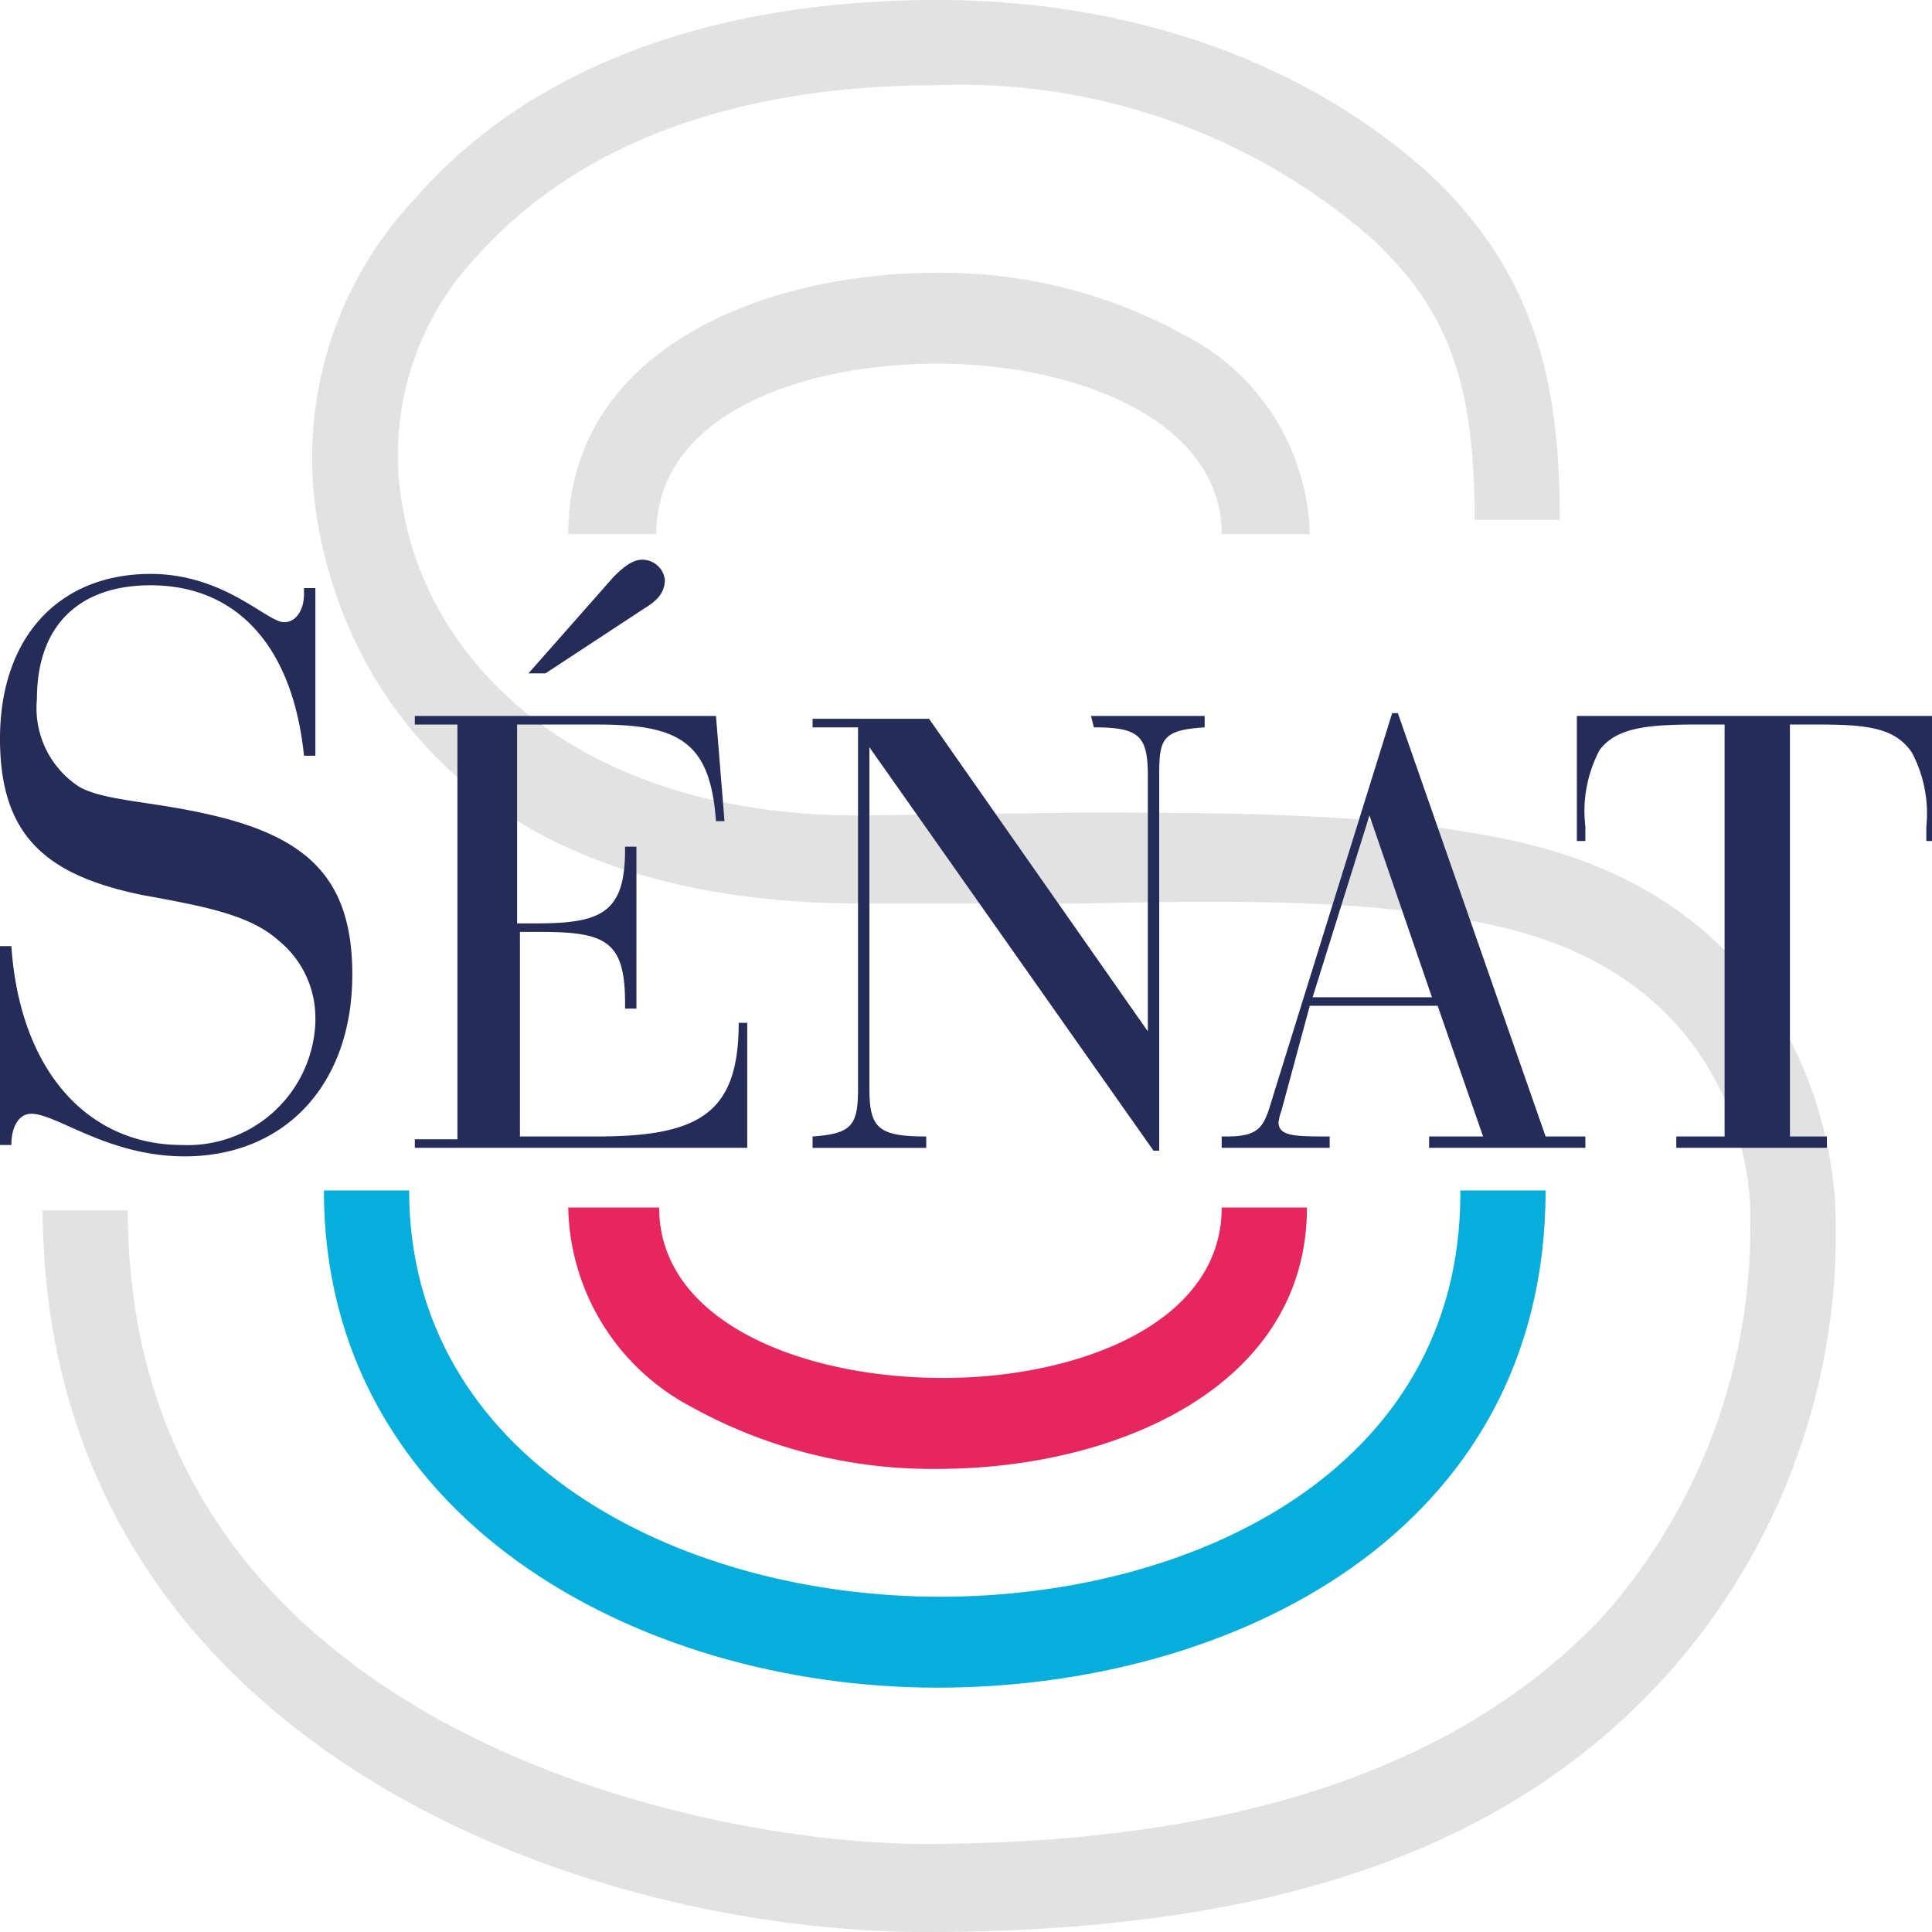
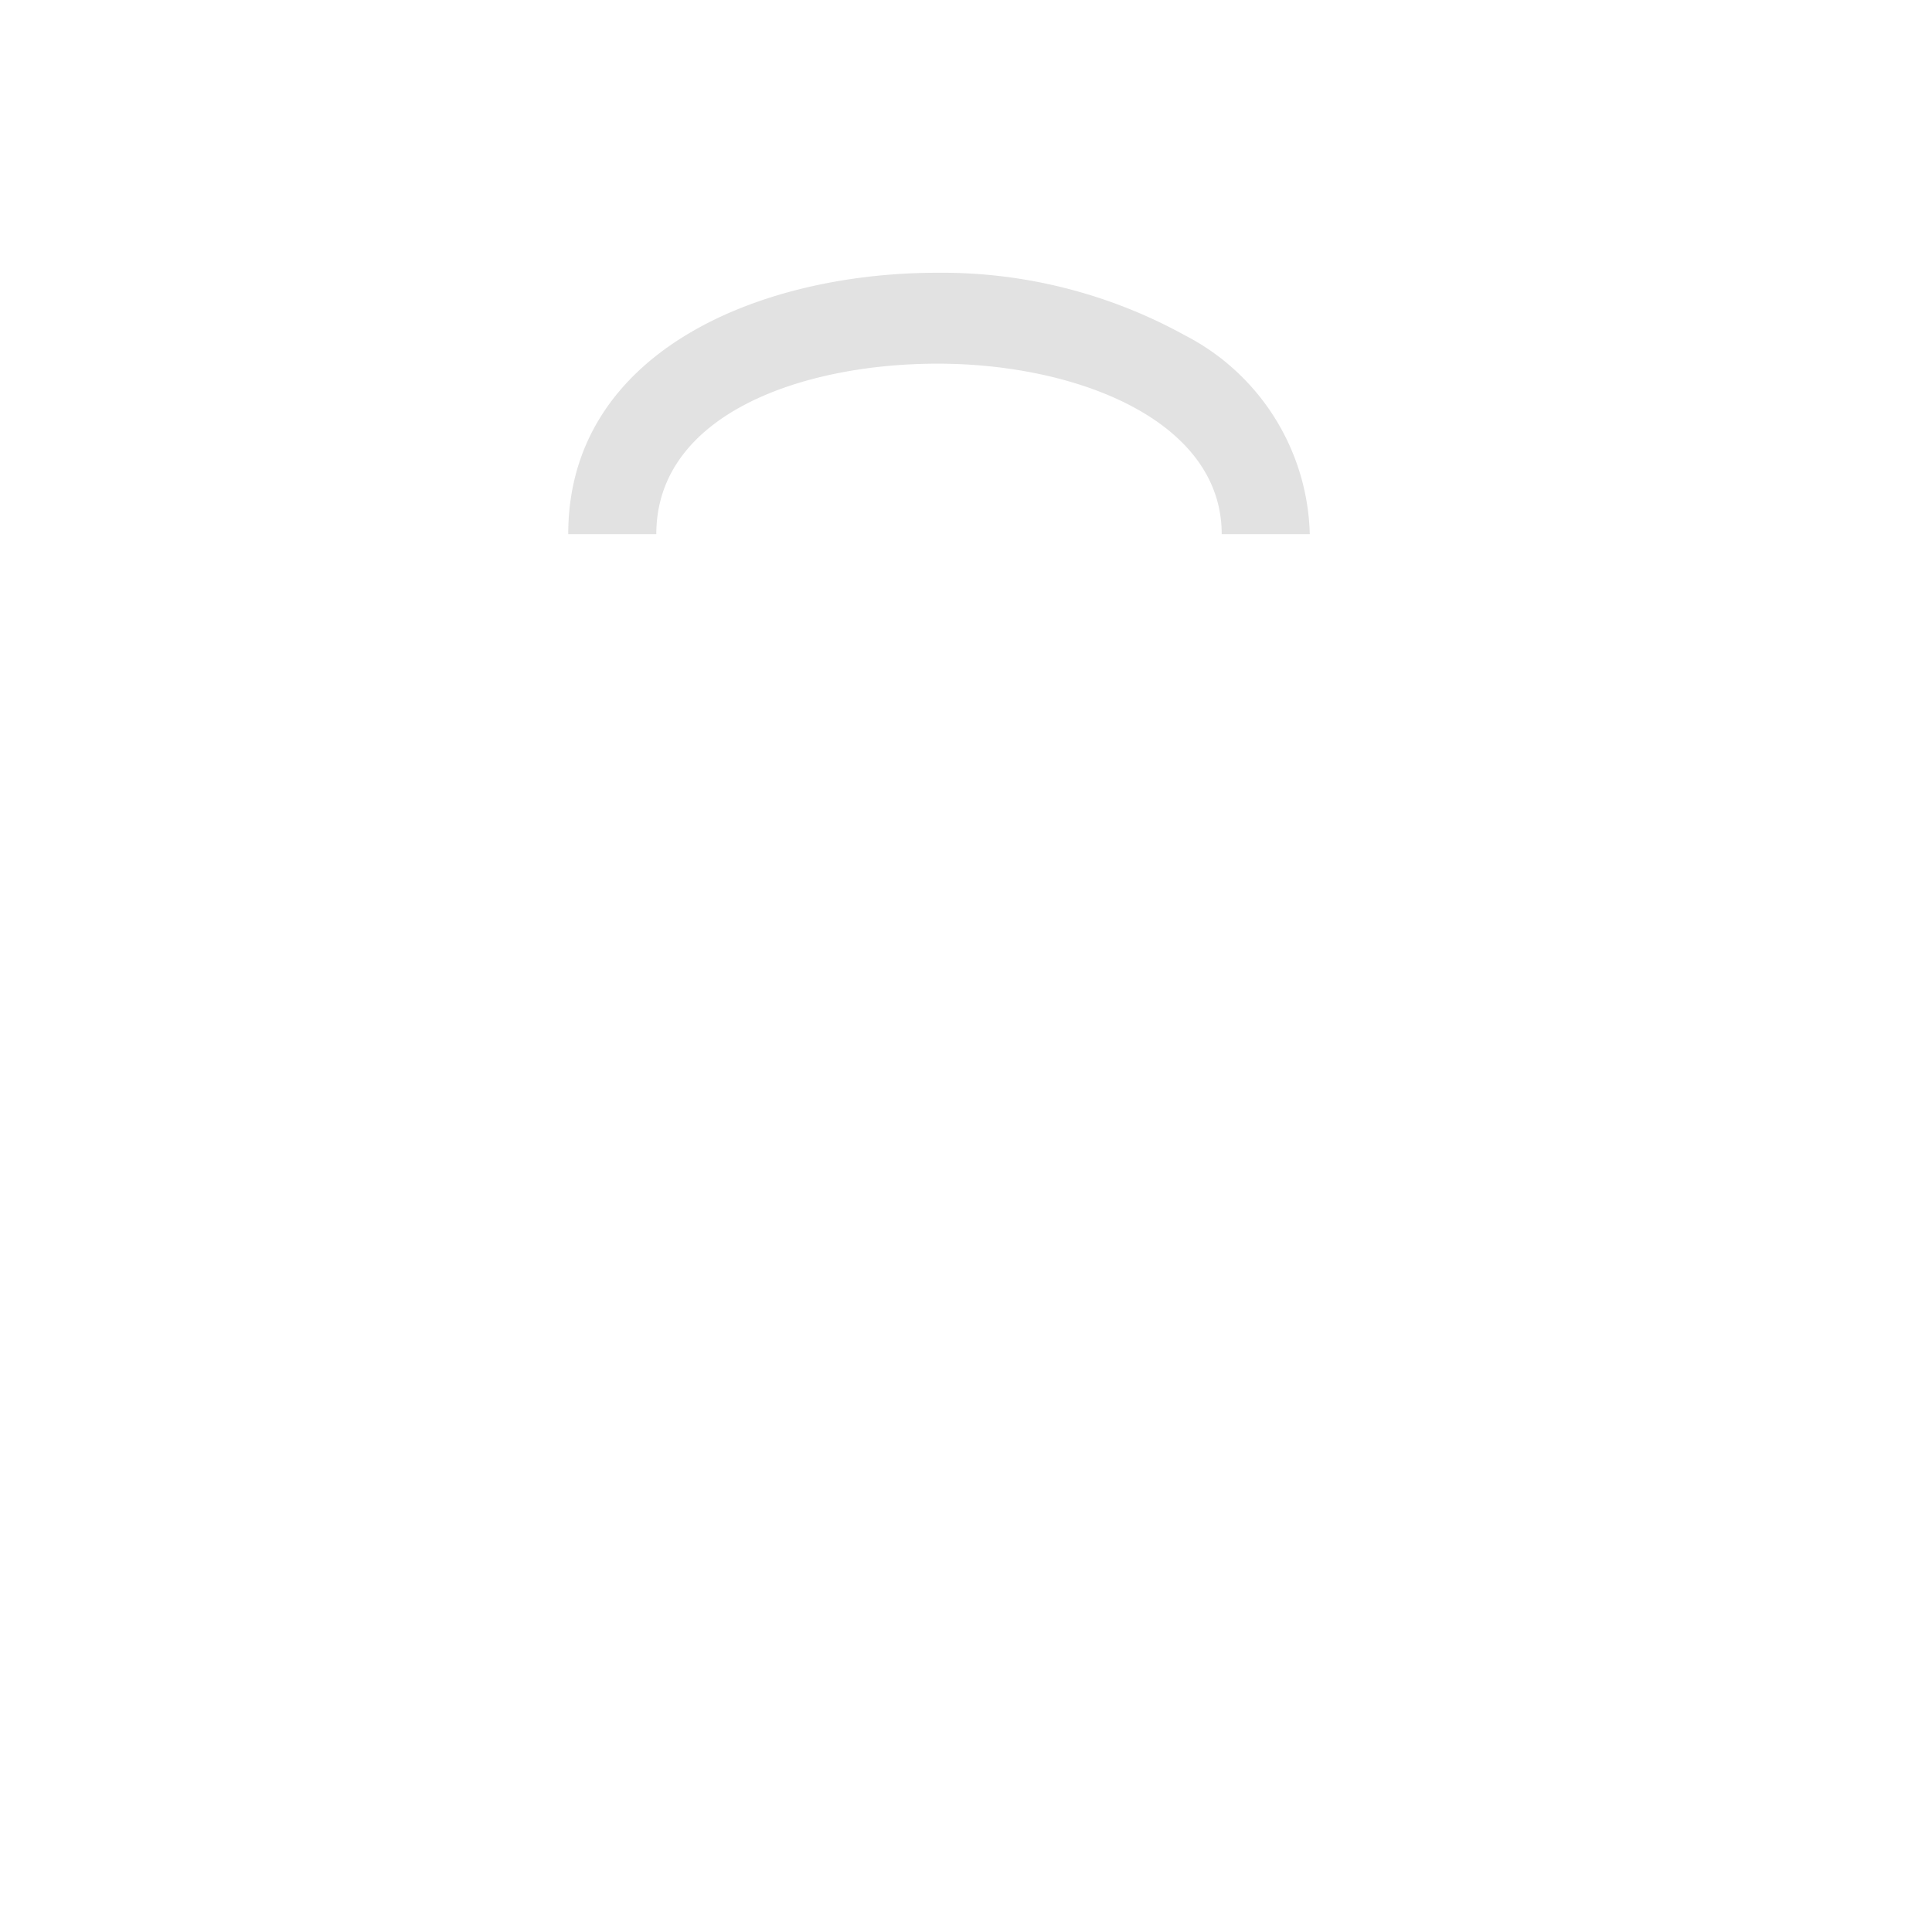
<svg xmlns="http://www.w3.org/2000/svg" viewBox="0 0 68 68">
-   <path fill="#07addb" d="M51.4 42c0 9.8-9.5 14.2-18.3 14.2-9.3 0-18.7-4.9-18.7-14.3h-3c0 11.5 11 17.5 21.6 17.5 10.3 0 21.4-5.4 21.4-17.5h-3" />
-   <path fill="#e6275f" d="M20 42.5a8.1 8.1 0 0 0 4.3 7 17.5 17.5 0 0 0 8.7 2.2c6.3 0 13-2.9 13-9.2h-3c0 4.1-5.1 6-9.8 6-5 0-10-2-10-6H20" />
  <path fill="#dbdbdb" d="M327 153.4a8.1 8.1 0 0 0-4.4-7 17.7 17.7 0 0 0-8.7-2.2c-6.3 0-13 2.8-13 9.2h3.1c0-4.2 5.1-6 9.9-6 4.9 0 10 2 10 6h3" opacity=".8" style="isolation:isolate" transform="translate(-280.9 -134.6)" />
-   <path fill="#dbdbdb" d="M76.3 18.3c0-4.7-.8-8.5-4.4-12C67.6 2.3 61.4 0 54.4 0 46.4 0 40 2.4 36 7a13.3 13.3 0 0 0-3.4 11.5c1 5.6 5.4 13.3 19.1 13.3h7.8c5-.1 10.3-.2 14.6.8 8.9 2 8.9 9.7 8.9 10v.2a20.6 20.6 0 0 1-5.1 14c-5 5.4-13 8.1-24 8.1-7.7 0-28-4-28-22.3h-3C23 61.2 41.6 68 54 68s20.7-3 26.2-9.2A23.3 23.3 0 0 0 86 42.5v.2c0-.1.1-10.6-11.3-13.1-4.5-1-10.2-1-15.2-1l-7.9.1c-9.7 0-15-5.2-16-10.7a10.2 10.2 0 0 1 2.6-9c3.5-3.9 9-6 16.2-6a22 22 0 0 1 15.4 5.5c2.6 2.5 3.5 5 3.5 9.8h3" opacity=".8" style="isolation:isolate" transform="translate(-21.4)" />
-   <path fill="#242c57" d="M26 36c0 3.2-1.4 4-5 4h-2.7v-7.2h.7c2.3 0 3 .3 3 2.5v.2h.4v-5.7H22v.1c0 2.2-.8 2.6-3.1 2.6h-.7v-7H21c2.9 0 4 .6 4.2 3.4h.3l-.3-3.7H14.6v.3h1.5v14.6h-1.5v.3h11.7V36H26Zm29.5-10.8v4.4h.3v-.5a4.6 4.6 0 0 1 .5-2.7c.6-.8 1.7-.9 3.5-.9h.9V40H59v.4h5.3V40H63V25.5h.9c1.8 0 2.8.1 3.4 1a4.6 4.6 0 0 1 .5 2.6v.5h.3v-4.4Zm-32.8-3.8c.5-.3.7-.6.7-1a.8.8 0 0 0-.8-.7c-.3 0-.6.2-1 .6l-3 3.4h.6ZM7.5 28.7c-2.1-.5-3.8-.5-4.7-1a3.3 3.3 0 0 1-1.5-3.1c0-2.6 1.5-4 4-4 3 0 5 2.1 5.4 6h.4v-5.9h-.4v.2c0 .6-.3 1-.7 1-.6 0-2.1-1.7-4.7-1.7C2.1 20.2 0 22.4 0 26c0 3.4 1.6 4.8 5 5.5 2.2.4 3.8.7 4.8 1.6a3.5 3.5 0 0 1 1.3 2.7v.2a4.5 4.5 0 0 1-4.7 4.3c-3.3 0-5.7-2.6-6-7H0v7h.4c0-.7.3-1.1.7-1.1.9 0 2.7 1.5 5.4 1.5 3.5 0 5.9-2.5 5.9-6.4 0-3.3-1.5-4.8-4.9-5.6Zm41.7-3.6H49l-4.2 13.5c-.3 1-.4 1.4-1.6 1.4H43v.4h3.8V40c-1.2 0-1.8 0-1.8-.5a1.8 1.8 0 0 1 .1-.4l1-3.7h4.5l1.6 4.6h-1.9v.4h5.5V40h-1.4Zm-3 10 2-6.4 2.2 6.4Zm-7.7-9.5c1.6 0 1.9.3 1.9 1.7v9l-7.7-11h-4.1v.3h1.6v12.7c0 1.3-.2 1.6-1.6 1.7v.4h4V40c-1.7 0-2-.3-2-1.7v-12l10 14.2h.2V27.3c0-1.3.1-1.6 1.6-1.7v-.4h-4Z" />
</svg>